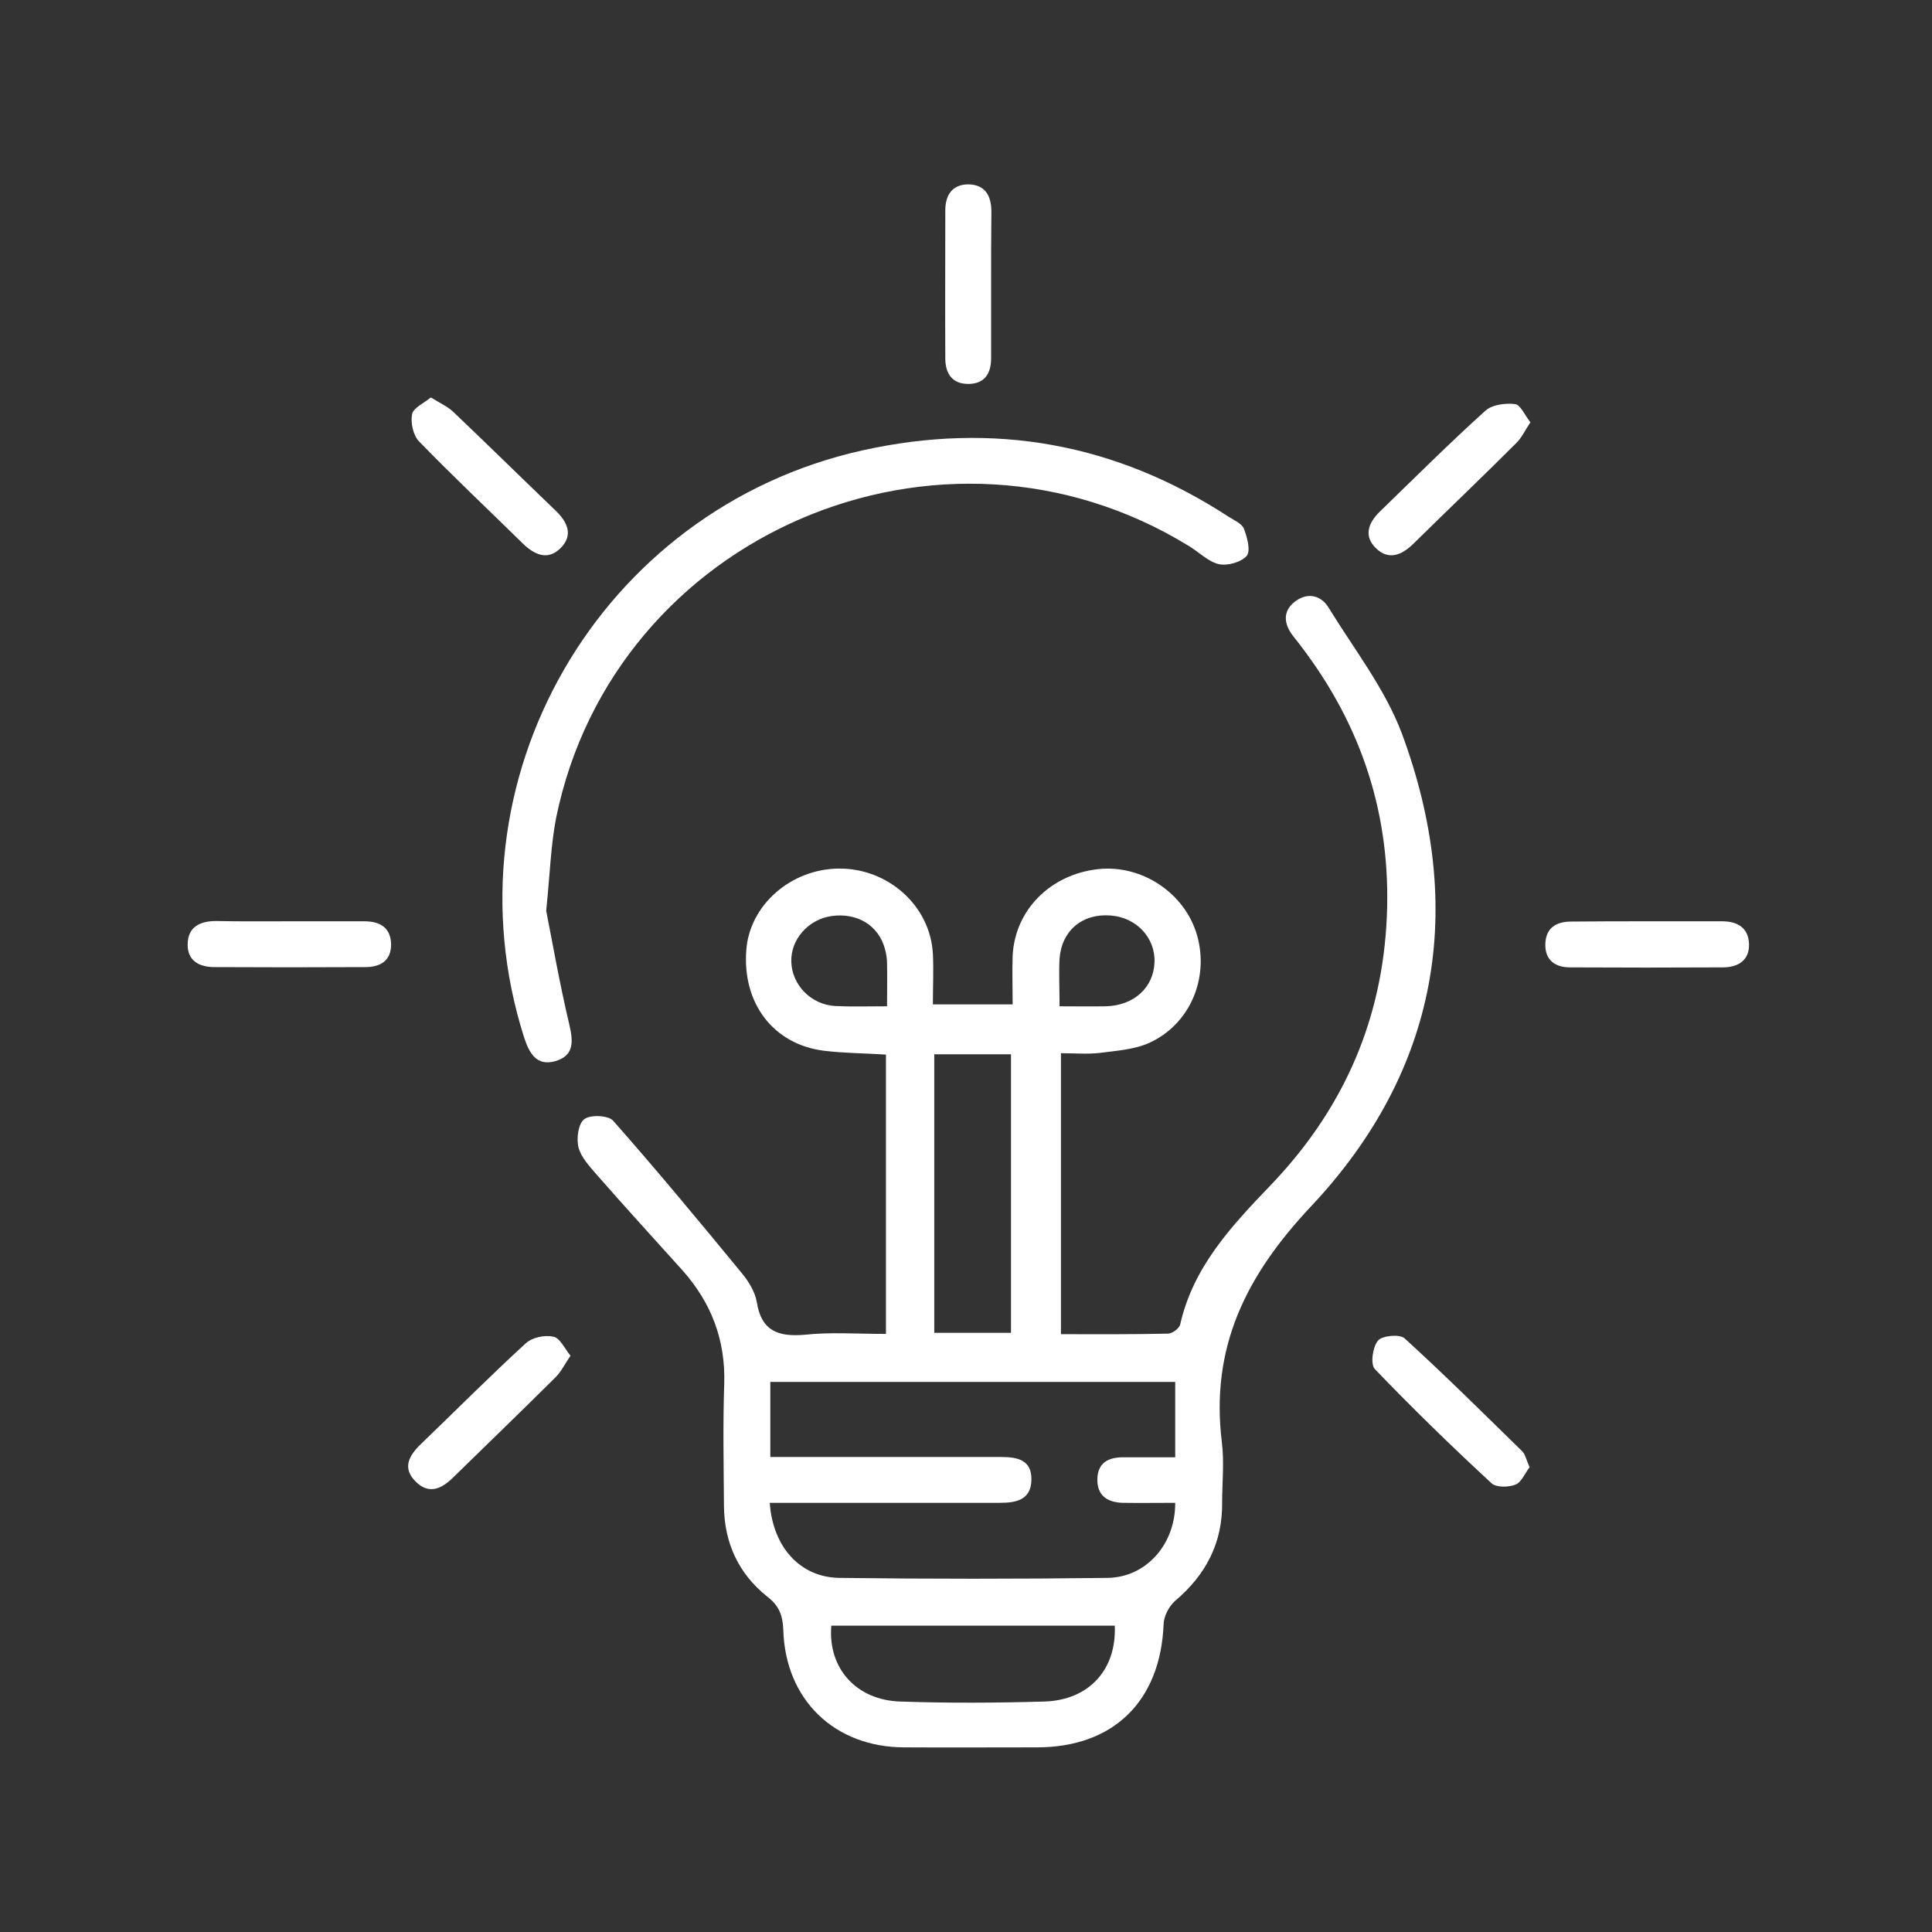
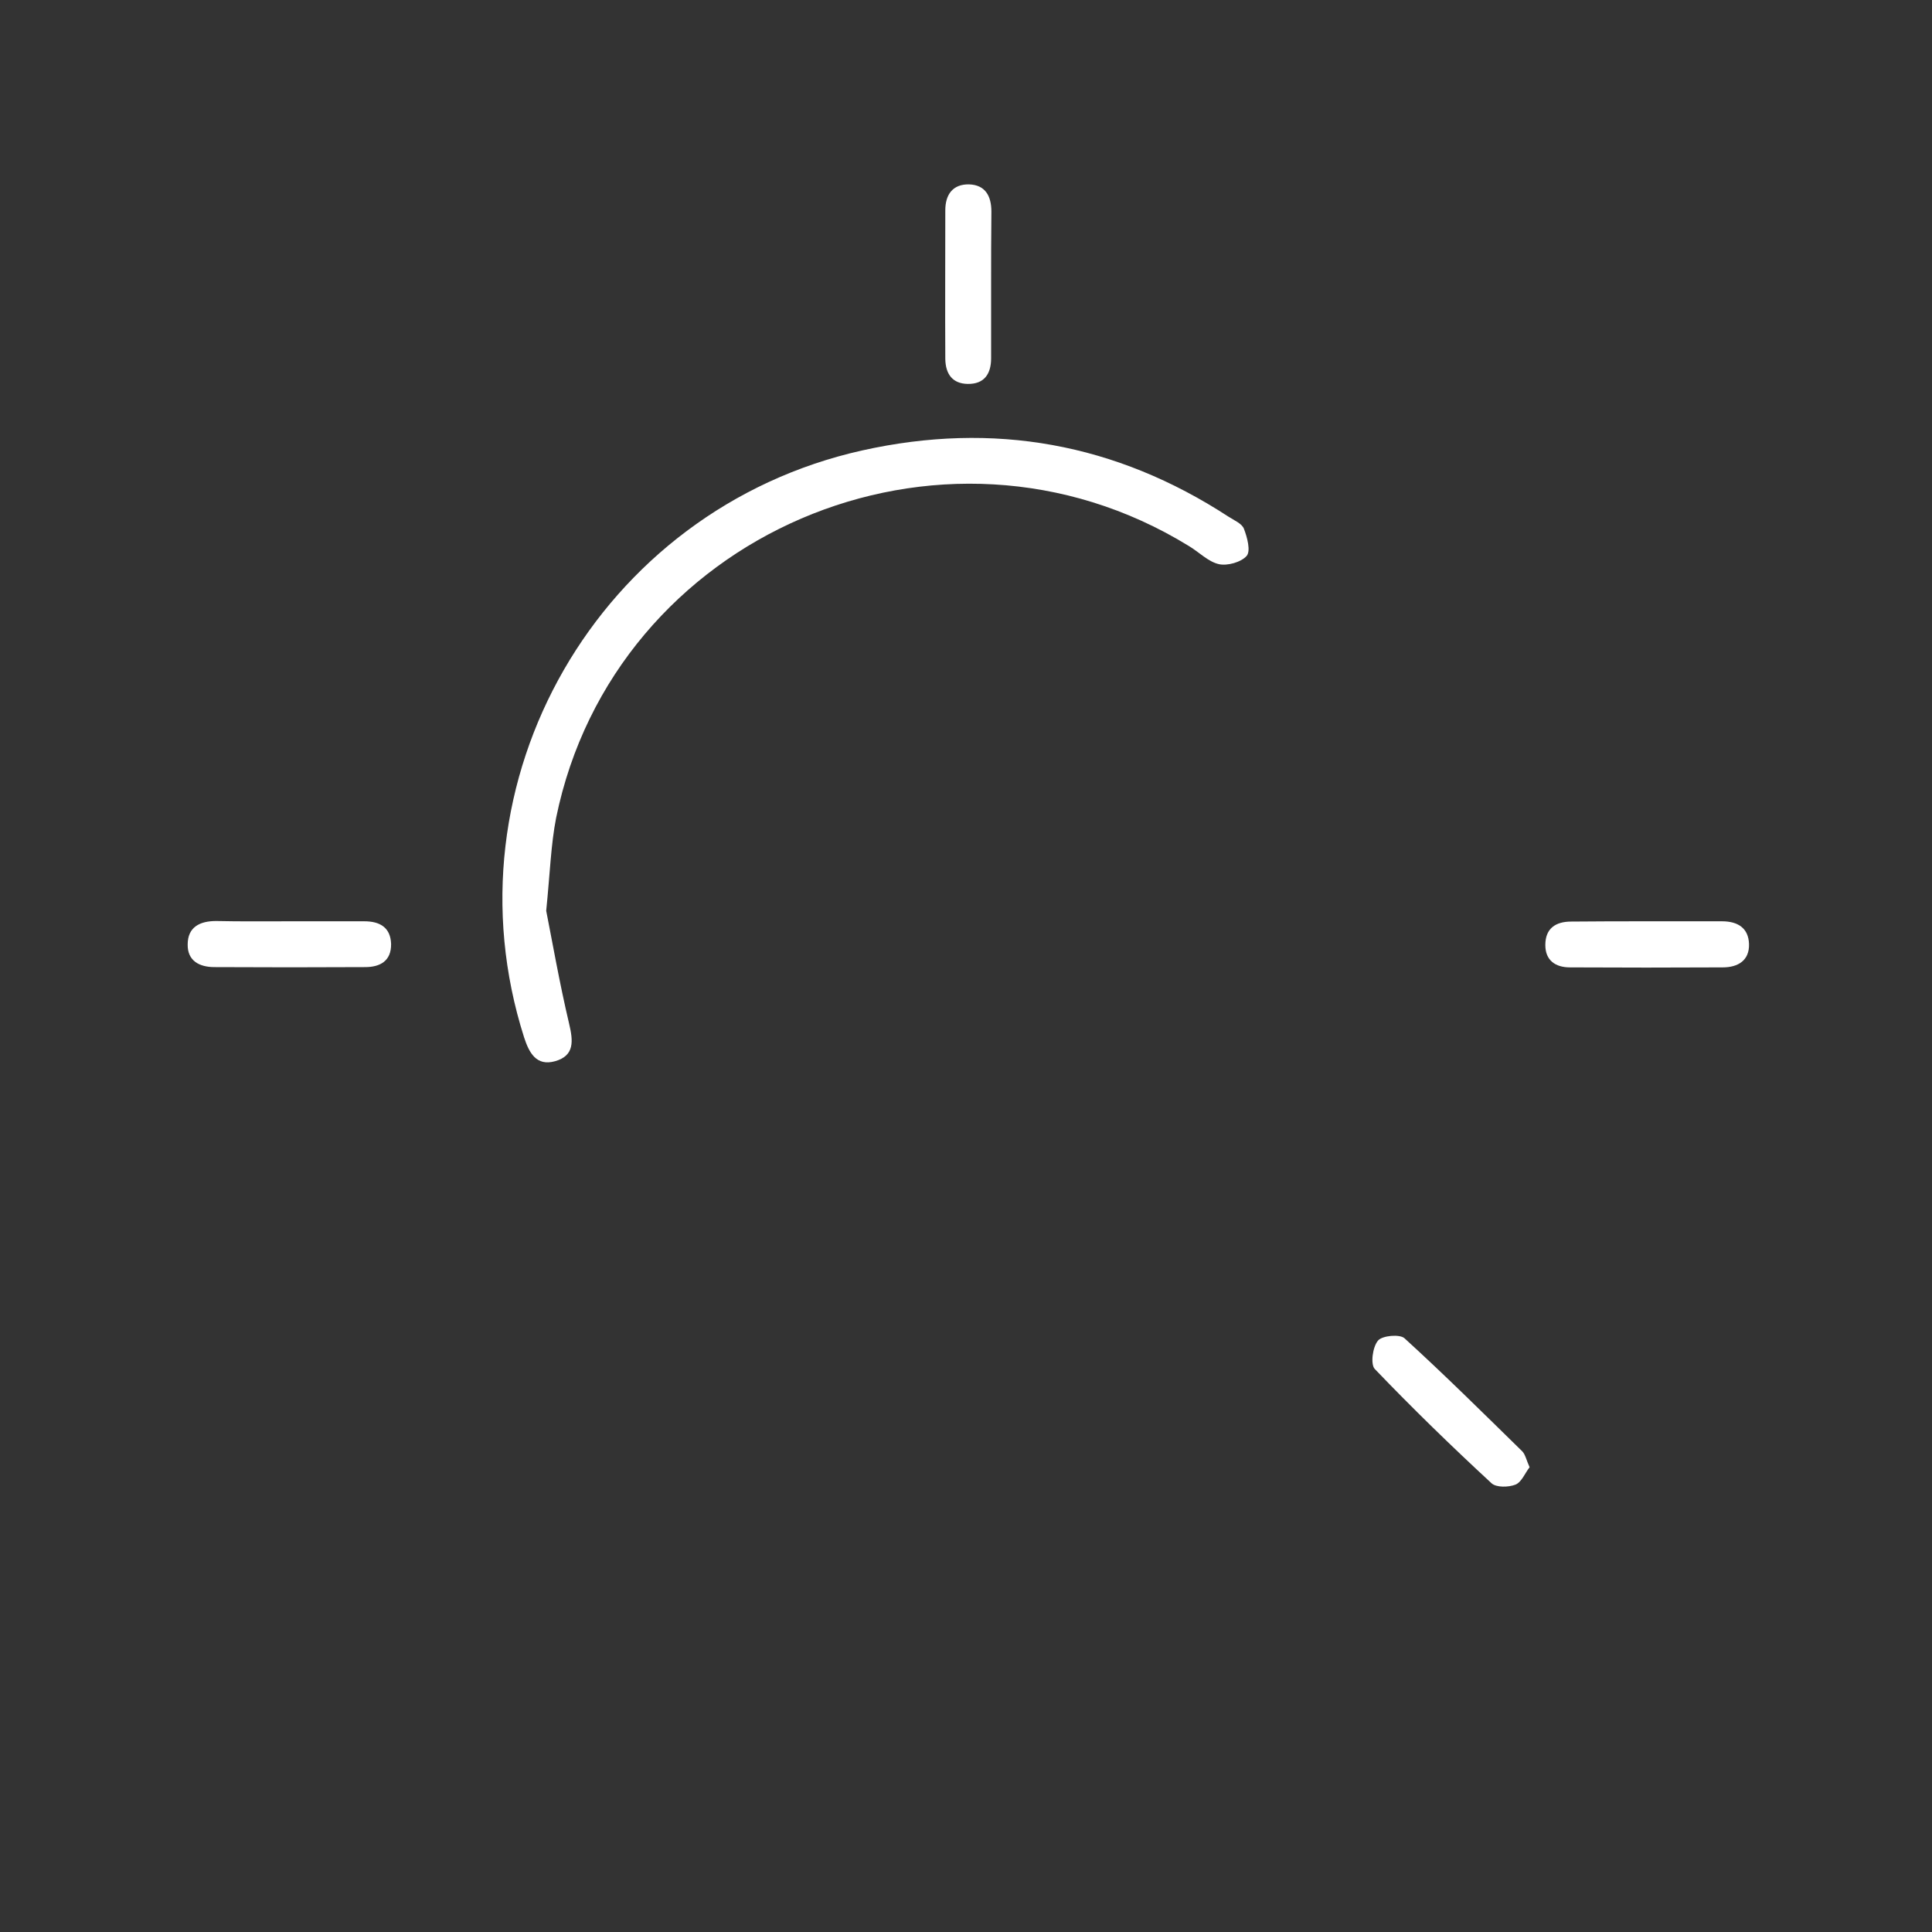
<svg xmlns="http://www.w3.org/2000/svg" version="1.1" id="Layer_1" x="0px" y="0px" viewBox="0 0 700 700" style="enable-background:new 0 0 700 700;" xml:space="preserve">
  <rect x="0" y="0" width="700" height="700" fill="#333333" stroke="none" />
  <style type="text/css">
	.st0{fill:#FFFFFF;}
</style>
-   <path class="st0" d="M321,483.3c0-34.3,0-67.4,0-101.2c-7.7-0.5-15.2-0.5-22.5-1.4c-18.3-2.3-29.6-17.2-28.1-36.5  c1.2-16.3,16.2-29.4,33.6-29.5c17.9-0.1,33.1,13.6,34,30.9c0.3,5.9,0,11.7,0,18.3c9.7,0,18.8,0,28.9,0c0-6-0.2-11.8,0-17.6  c0.8-16.6,13.7-29.5,31-31.4c15.9-1.7,31.4,8.7,35.8,23.9c4.5,15.7-2.6,32.4-17.4,39.1c-5.4,2.4-11.9,2.8-17.9,3.6  c-4.4,0.5-9,0.1-14,0.1c0,34.2,0,67.5,0,101.8c13.2,0,26,0.1,38.8-0.2c1.5,0,4.1-1.9,4.4-3.3c4.7-20.9,18.6-35.7,32.8-50.5  c25.2-26.3,39.6-57.4,41.9-94c2.3-36.5-7.4-69.3-29-98.7c-1.6-2.2-3.2-4.3-4.9-6.4c-3.2-4.2-3.7-8.7,0.5-12.1  c4.4-3.6,9.5-2.9,12.5,2c9.2,15,20.4,29.3,26.5,45.5c23.5,63.3,13.4,122.2-32.9,171.4c-23.7,25.2-36.5,51.2-32.3,85.5  c0.9,7.1,0.1,14.5,0.1,21.7c0.2,14.7-5.9,26.3-17,35.7c-2.2,1.9-4.1,5.5-4.2,8.4c-1.1,27.9-18.1,44.7-45.9,44.7  c-16.1,0-32.2,0.1-48.2,0c-25.2-0.1-43-17.3-43.7-42.6c-0.2-5.2-1.5-8.7-5.8-12c-10.4-8.3-15.6-19.5-15.7-32.9  c-0.1-14.7-0.4-29.5,0.1-44.2c0.5-15.9-4.7-29.4-15.1-41.1c-10.4-11.6-20.9-23-31.1-34.7c-2.6-3-5.7-6.3-6.6-9.9  c-0.8-3.2-0.1-8.6,2.1-10.2c2.2-1.7,8.6-1.4,10.4,0.5c15.9,18,31.3,36.6,46.6,55.2c2.5,3,4.9,6.9,5.5,10.6  c1.7,10.6,7.9,12.6,17.4,11.8C300.8,482.6,310.5,483.3,321,483.3z M278.9,544.5c1.1,16,11,27,25.2,27.2c32.4,0.4,64.8,0.4,97.2,0  c14.1-0.2,24.6-12.3,24.5-27.2c-6.4,0-12.8,0.1-19.1,0c-5.6-0.2-9.3-2.7-9.1-8.8c0.2-5.8,4.1-7.7,9.3-7.7c6.3,0,12.7,0,18.9,0  c0-9.9,0-18.6,0-27.3c-49.3,0-97.9,0-146.7,0c0,9.1,0,17.6,0,27.2c3.5,0,6.6,0,9.7,0c24.6,0,49.3,0,73.9,0c5.9,0,11.2,1,11,8.4  c-0.2,7.2-5.6,8.2-11.4,8.2c-2.7,0-5.4,0-8,0C329.3,544.5,304.4,544.5,278.9,544.5z M366.3,482.9c0-33.9,0-67.2,0-100.9  c-9.5,0-18.4,0-27.8,0c0,33.8,0,67.1,0,100.9C347.9,482.9,356.6,482.9,366.3,482.9z M403.9,589c-34.5,0-68.6,0-102.7,0  c-1.3,15.4,9,27,25,27.5c17.4,0.6,34.8,0.5,52.2,0C394.5,616,404.6,605,403.9,589z M321.4,364.6c0-5.9,0.1-10.6,0-15.4  c0-1.9-0.3-3.7-0.8-5.5c-2.3-8.4-10-13.1-19.3-11.8c-8.4,1.2-14.8,8.4-14.6,16.5c0.2,8.4,7.1,15.6,15.9,16.1  C308.3,364.8,314.2,364.6,321.4,364.6z M383.9,364.6c6.2,0,11.5,0.1,16.8,0c10.2-0.3,17.3-6.8,17.6-16c0.3-8.9-6.6-16.2-15.9-16.9  c-10.2-0.8-17.7,5.4-18.5,15.6C383.6,352.6,383.9,358,383.9,364.6z" />
  <path class="st0" d="M197.9,330c2.2,11.1,4.8,26.1,8.3,40.9c1.5,6.3,2,11.6-5.1,13.6c-6.8,1.9-9.4-3.1-11.2-8.6  c-29.6-92.8,27.1-191.4,122.5-212.7c47.6-10.6,91.9-2.6,132.7,24c2,1.3,4.9,2.5,5.6,4.4c1.2,3.1,2.5,8,1,9.8c-2,2.3-7,3.7-10.1,3  c-3.9-0.9-7.2-4.4-10.9-6.6c-89.7-55.1-208.2-4.2-229.2,98.5C199.6,306,199.3,316.1,197.9,330z" />
  <path class="st0" d="M554.2,531.6c-1.7,2.2-2.9,5.4-5.1,6.3c-2.5,1-7,1.1-8.7-0.5c-14.5-13.4-28.7-27.2-42.3-41.4  c-1.6-1.7-0.8-8,1.2-10.3c1.5-1.8,7.9-2.4,9.6-0.8c14.6,13.3,28.6,27.2,42.7,41C552.7,527.1,553.1,529.2,554.2,531.6z" />
-   <path class="st0" d="M206.7,491.2c-2.1,3.1-3.4,5.8-5.4,7.8c-12.3,12.2-24.8,24.3-37.2,36.4c-4,3.9-8.5,6.2-13.3,1.6  c-5.2-5-2.7-9.5,1.6-13.7c12.7-12.2,25.1-24.7,38.1-36.6c2.3-2.1,6.8-3.1,9.9-2.4C202.8,484.6,204.5,488.5,206.7,491.2z" />
-   <path class="st0" d="M156.1,144c3.4,2.1,6.1,3.3,8.1,5.2c12.4,11.8,24.6,23.8,37,35.7c4.4,4.2,6.7,9,1.8,13.8  c-4.5,4.4-9.2,2.4-13.4-1.6c-12.6-12.4-25.5-24.5-37.8-37.2c-2.1-2.2-3.1-6.7-2.5-9.8C149.6,147.9,153.4,146.2,156.1,144z" />
-   <path class="st0" d="M554.5,153c-2,3-3.2,5.7-5.2,7.6c-12.3,12.3-24.9,24.3-37.3,36.5c-4.1,4-8.8,6-13.4,1.6  c-4.6-4.4-2.9-9.2,1.3-13.3c12.7-12.3,25.2-24.8,38.3-36.6c2.4-2.2,7.2-2.8,10.7-2.4C550.9,146.6,552.4,150.4,554.5,153z" />
  <path class="st0" d="M105.5,333.8c8.8,0,17.7,0,26.5,0c5.6,0,9.5,2.2,9.7,8.2c0.1,6.2-4,8.4-9.4,8.4c-18.2,0.1-36.4,0.1-54.6,0  c-5.5,0-9.8-2.3-9.7-8.2c0-6.3,4.4-8.5,10.3-8.5C87.3,333.9,96.4,333.8,105.5,333.8z" />
  <path class="st0" d="M597.4,333.8c8.8,0,17.7,0,26.5,0c5.7,0,9.6,2.4,9.8,8.2c0.2,6-4,8.5-9.5,8.5c-18.5,0.1-36.9,0.1-55.4,0  c-5.2,0-8.9-2.5-8.9-8.1c0-6,3.7-8.5,9.4-8.5C578.7,333.8,588,333.8,597.4,333.8z" />
  <path class="st0" d="M359.1,103.3c0,8.8,0,17.7,0,26.5c0,5.7-2.5,9.4-8.5,9.3c-5.6-0.1-8-3.7-8.1-9c-0.1-18,0-35.9,0-53.9  c0-5.7,2.7-9.5,8.6-9.4c5.9,0.2,8.1,4.2,8.1,9.9C359.1,85.7,359.1,94.5,359.1,103.3z" />
</svg>